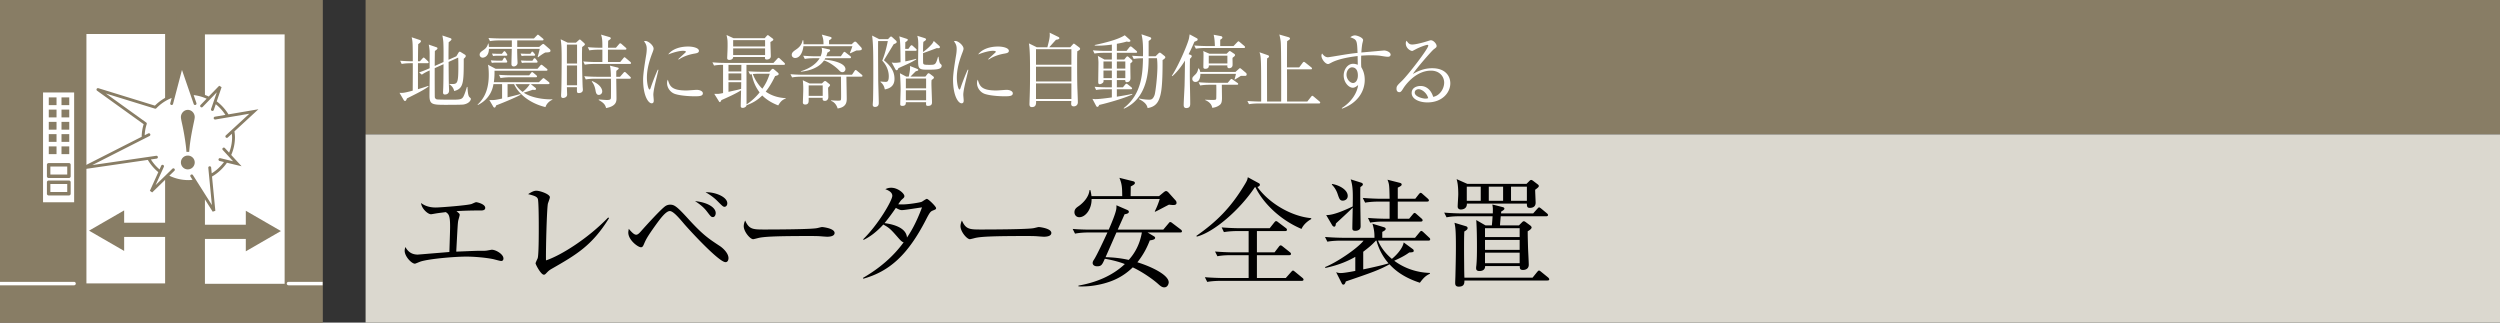
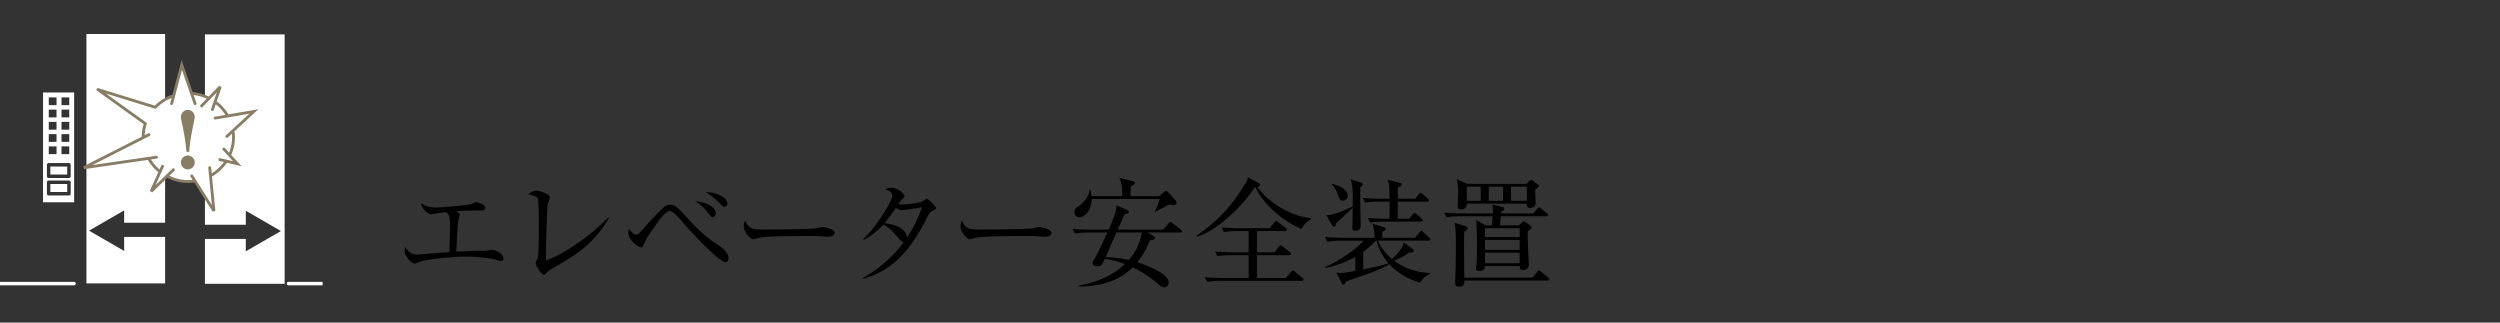
<svg xmlns="http://www.w3.org/2000/svg" id="_イヤー_1" data-name="レイヤー 1" viewBox="0 0 465 60">
  <rect x="0" y="0" width="465" height="60" fill="#333333" stroke="none" />
  <defs>
    <style>.cls-1{fill:#fff}.cls-3{fill:#887d65}</style>
  </defs>
-   <path class="cls-3" d="M68 0h397v25H68z" />
-   <path fill="#dbd8cf" d="M68 25h397v35H68z" />
  <path d="M93.224 48.542c-.243 0-1.298-.308-1.519-.352-1.43-.286-3.52-.462-4.95-.462-2.288 0-6.91.418-8.472.902-.176.044-1.012.418-1.1.418-.638 0-1.913-1.364-1.913-2.399 0-.24.043-.418.131-.704.243.418.814 1.409 2.288 1.409.155 0 2.42-.198 2.729-.22.506-.044 2.729-.22 3.168-.264.11-3.476.133-4.203.133-4.775 0-2.068-.286-2.288-.793-2.64-1.363.176-1.43.176-2.069.286-.109.022-.615.11-.681.11-.638 0-1.805-1.122-1.849-2.09 1.034.836 2.399.836 2.751.836.77 0 5.94-.397 6.645-.66.132-.044.704-.33.836-.33.22 0 1.694.352 1.694 1.056 0 .462-.527.483-.704.483-1.804 0-3.498.044-4.643.132.529.44.595.485.595.683 0 .176-.265.99-.286 1.166-.088.638-.088.814-.353 5.677 3.301-.132 3.653-.155 4.4-.155.947 0 1.035 0 1.3-.044.175-.021.813-.153.923-.153.727 0 2.157.814 2.157 1.628 0 .242-.11.462-.418.462zM102.544 50.038c-.44.265-.55.374-1.013.858-.176.176-.263.199-.374.199-.55 0-1.54-1.915-1.54-2.113 0-.154.352-.836.397-.968.197-.682.197-4.489.197-5.61 0-.837 0-4.93-.176-5.414-.154-.395-.55-.572-1.805-.88.617-.396 1.057-.637 1.541-.637.66 0 2.508.637 2.508 1.21 0 .198-.33 1.034-.374 1.21-.198 1.034-.395 8.515-.351 10.539 2.75-.902 7.81-4.07 11.573-7.987l.154.132c-3.169 5.127-6.094 6.799-10.737 9.461zM134.948 48.762c-1.187 0-6.314-5.523-7.656-7.063-.969-1.144-2.068-2.442-2.707-2.442-.748 0-1.848 1.54-2.42 2.31-1.87 2.596-2.024 2.993-2.442 3.96-.176.397-.309.462-.506.462-.572 0-2.355-1.363-2.355-2.727 0-.199.044-.397.088-.704.726.857 1.078 1.1 1.386 1.1.309 0 .616-.33.902-.66 1.013-1.144 3.895-4.313 4.599-4.709.176-.11.462-.22.814-.22.726 0 1.189.242 3.323 2.596 2.75 3.015 3.784 3.696 5.896 5.083.639.418 1.629 1.364 1.629 2.266 0 .352-.154.748-.55.748zm-2.332-8.383c-.33 0-.418-.11-1.122-1.034-.681-.903-1.562-1.519-2.223-1.937 2.29.22 3.851 1.166 3.851 2.223 0 .396-.22.748-.506.748zm2.156-1.914c-.263 0-.374-.11-1.385-1.122-.155-.155-.881-.881-2.157-1.585 1.739-.066 4.048.837 4.048 2.068 0 .397-.263.639-.506.639zM153.871 44.031c-.198 0-.726-.044-.77-.044-.792-.065-1.012-.088-2.487-.088-6.71 0-8.69.132-9.68.397-.067.021-.77.197-.837.197-.572 0-1.76-1.408-1.76-2.42 0-.132.021-.55.264-1.056.748 1.672 1.43 1.672 3.718 1.672 1.519 0 8.67-.022 9.682-.264.132-.022.77-.197.902-.197s2.332.24 2.332 1.1c0 .682-1.1.703-1.364.703zM173.54 39.146c-.441.176-.596.31-1.321 1.739-3.389 6.579-6.8 9.594-11.64 10.958l-.066-.155c2.948-1.694 5.589-3.894 7.569-6.623-.22-.021-.462-.22-.858-.66-1.518-1.738-1.739-1.98-2.926-2.64-1.189 1.298-2.399 2.245-3.675 2.861l-.066-.133c2.772-2.683 5.413-7.217 5.413-8.075 0-.726-.859-1.056-1.298-1.231.286-.133.594-.265 1.1-.265 1.254 0 2.442 1.078 2.442 1.54 0 .242-.044.286-.55.726-.176.176-.44.594-.594.815.154 0 .374.021.792.021 1.078 0 3.3-.351 3.609-.505.154-.088.77-.529.924-.529.264 0 1.716 1.408 1.716 1.717 0 .22-.089.241-.572.44zm-5.766-.065c-.176 0-.419 0-1.144-.418-1.145 1.693-2.002 2.706-2.112 2.838 1.232.154 4.048.704 4.18 2.685.573-.859 1.628-2.465 2.794-5.612-.594.067-3.212.507-3.718.507zM194.186 44.031c-.199 0-.727-.044-.771-.044-.792-.065-1.012-.088-2.486-.088-6.711 0-8.69.132-9.681.397-.066.021-.77.197-.837.197-.571 0-1.76-1.408-1.76-2.42 0-.132.022-.55.264-1.056.748 1.672 1.43 1.672 3.719 1.672 1.518 0 8.669-.022 9.681-.264.132-.022.77-.197.903-.197.132 0 2.332.24 2.332 1.1 0 .682-1.1.703-1.364.703zM214.588 43.922c.154.088.265.176.265.308 0 .242-.221.374-.99.484-.397 1.012-1.013 2.442-2.311 4.07 2.64.815 5.83 2.355 5.83 3.74 0 .177-.153.925-.835.925-.44 0-.77-.308-1.189-.682-.99-.88-2.926-2.223-4.665-3.037-1.98 1.937-4.026 2.641-5.434 3.015-2.179.571-3.763.55-4.665.527v-.153c3.19-.55 6.271-1.782 8.626-4.005-.616-.242-1.761-.637-3.719-.99-.484 1.078-.616 1.408-1.43 1.408-.55 0-.837-.286-.837-.616 0-.22.11-.418.243-.616.505-.748 1.914-3.763 2.507-5.06h-3.454c-.55 0-1.606.022-2.574.219l-.44-.88c1.496.132 3.058.132 3.388.132h3.323c.44-1.012 1.298-3.014 1.408-3.872.044-.286.022-.506.022-.66l1.98.858c.133.066.33.132.33.352 0 .242-.22.374-.791.462-.177.418-.859 1.914-1.277 2.86h8.471l.969-1.144c.11-.131.176-.264.33-.264.132 0 .22.066.418.22l1.54 1.166c.065.044.22.176.22.33 0 .199-.176.22-.33.22h-6.073l1.144.683zm.99-7.438l.902-.748c.155-.11.264-.198.418-.198s.33.154.418.242l1.32 1.475a.646.646 0 01.199.483c0 .353-.353.397-.595.397-.197 0-.418-.023-.813-.067-.418.199-2.2 1.166-2.574 1.32l-.067-.066c.374-.748.682-1.517.924-2.31h-12.674c.044 1.827-1.1 3.39-2.288 3.39-.55 0-.902-.42-.902-.925 0-.594.374-.858.792-1.144.88-.616 1.915-1.738 2.003-2.97h.175c.155.747.176.835.199 1.121h5.72c-.022-1.54-.022-2.2-.528-3.41l2.553.638c.11.022.33.11.33.308 0 .22-.176.352-.77.66 0 .286-.022 1.54-.022 1.804h5.28zm-7.92 6.755c-.22.485-1.563 3.565-2.025 4.599 1.188.022 2.618.132 4.312.506.704-.77 1.98-2.399 2.443-5.105h-4.73zM242.082 42.58c-4.312-1.827-7.349-5.172-8.56-7.746h-.131c-2.75 4.16-7.57 8.339-10.782 9.176l-.088-.133c3.763-2.64 6.381-5.214 8.977-9.527.507-.814.528-1.012.595-1.386l2.068 1.122c.11.066.176.132.176.286 0 .11-.088.308-.462.397 2.09 2.97 6.27 5.478 10.012 5.808v.176c-.242.132-1.32.748-1.805 1.826zm.044 9.658h-14.984c-.22 0-1.584 0-2.596.199l-.44-.88c1.518.131 3.19.154 3.388.154h4.753v-4.247h-3.213c-.55 0-1.606 0-2.596.198l-.44-.88c1.364.11 2.729.154 3.389.154h2.86v-3.96h-2.003c-.55 0-1.606.021-2.596.197l-.418-.88c1.497.132 3.058.154 3.367.154h5.566l.859-1.078c.131-.154.22-.242.307-.242.132 0 .22.044.374.176l1.452 1.1c.067.044.221.176.221.33 0 .22-.198.243-.33.243h-5.259v3.96h3.278l.792-1.035c.088-.131.22-.263.33-.263.088 0 .176.022.418.22l1.298 1.034c.11.088.221.176.221.33 0 .198-.177.242-.33.242h-6.007v4.247h5.368l1.057-1.189c.065-.066.176-.198.286-.198.11 0 .22.11.396.242l1.342 1.101c.11.088.22.197.22.33 0 .22-.198.241-.33.241zM265.684 44.758h-9.373c.725 1.76 2.045 2.948 2.574 3.388.572-.418 2.024-1.848 2.2-3.058l1.673 1.231c.132.09.197.199.197.33 0 .243-.197.287-.836.309-.858.638-1.826 1.1-2.794 1.54 1.914 1.43 4.246 2.2 6.623 2.267l.022.153c-.638.286-1.122.639-1.87 1.673-3.477-1.122-5.017-2.751-5.656-3.433-1.847 1.034-3.234 1.519-8.119 3.19-.132.397-.241.594-.462.594-.132 0-.242-.109-.286-.22l-1.055-2.09c.242.089.483.154.88.154.593 0 2.001-.264 2.684-.395v-2.62c-1.1.64-2.883 1.498-5.567 2.069l-.044-.176c2.003-.77 5.963-3.389 7.151-4.906h-4.158c-.198 0-1.563 0-2.575.197l-.44-.88a48.5 48.5 0 003.366.154h5.831c.022-1.253-.198-2.001-.374-2.618l2.09.638c.155.044.374.132.374.33 0 .242-.418.44-.637.55v1.1h6.094l.815-.99c.154-.176.242-.286.351-.286.132 0 .265.132.397.242l1.055.99c.133.11.199.199.199.33 0 .199-.176.243-.33.243zm-12.652-9.968c-.022.638-.022.748-.022 2.068 0 .815.066 4.489.066 5.237 0 .837-.88.837-.99.837-.55 0-.55-.286-.55-.507 0-.615.066-3.279.066-3.806-.462.506-2.685 2.53-3.124 2.948-.044.33-.067.594-.33.594-.155 0-.33-.198-.375-.286l-1.1-1.87c1.364.044 3.587-.968 4.929-1.607.044-2.442.066-3.696-.374-5.038l1.958.616c.11.044.308.11.308.33 0 .132-.11.264-.462.484zm-3.257 2.53c-.55 0-.66-.307-.99-1.276-.044-.132-.33-1.012-1.078-1.716l.088-.11c1.452.264 2.883 1.144 2.883 2.222 0 .682-.594.88-.903.88zm15.645.176h-5.435v3.19h2.113l.66-.791c.176-.22.263-.287.351-.287.155 0 .264.133.397.243l.901.792c.11.087.198.198.198.33 0 .198-.175.242-.33.242h-6.82c-.55 0-1.606 0-2.597.198l-.418-.88c1.497.132 3.059.154 3.367.154h.66v-3.19h-1.958c-.551 0-1.607.022-2.597.197l-.44-.88c1.364.11 2.728.155 3.388.155h1.607c-.044-2.487-.067-2.751-.397-3.543l2.267.572c.176.044.374.11.374.33 0 .198-.22.33-.726.572v2.069h3.256l.639-.815c.132-.154.241-.286.351-.286.132 0 .264.11.397.242l.924.815c.11.11.22.197.22.351 0 .199-.198.22-.352.22zm-9.396 7.262h-.11c-.813.88-1.518 1.43-2.354 2.068v3.278c.902-.175 3.609-.77 4.709-1.122a10.736 10.736 0 01-2.245-4.224zM287.607 40.225h-8.471c-.044.55-.11 1.122-.132 1.694h3.52l.573-.572c.065-.066.198-.198.33-.198.11 0 .22.066.374.176l.858.638c.132.11.22.242.22.352 0 .22-.33.484-.727.705 0 1.078.044 2.288.067 3.19.021.483.132 2.596.132 3.036 0 .836-.748.968-1.056.968-.616 0-.616-.308-.616-.726h-6.448c.023.924-.902.924-1.034.924-.572 0-.637-.286-.637-.527 0-.133 0-.242.021-.33.132-1.078.132-2.707.132-3.698 0-1.517-.022-3.432-.132-4.928l1.717.99h1.187c.067-.594.133-1.607.133-1.694h-5.963c-.55 0-1.606 0-2.596.198l-.44-.88c1.495.132 3.058.154 3.388.154h5.655c.022-.902.022-1.078-.088-1.65.352.065 1.87.462 1.87.462.22.044.374.132.374.307 0 .177-.242.33-.594.529q-.022.175-.022.352h5.963l.748-.837c.154-.153.242-.286.352-.286.11 0 .22.09.396.22l1.034.858c.088.067.243.221.243.33 0 .199-.199.243-.33.243zm.199 11.948H272.38c0 .483 0 1.143-1.056 1.143-.66 0-.66-.462-.66-.725 0-.22.044-1.166.044-1.364.044-1.783.088-3.565.088-5.347 0-3.059-.088-3.609-.264-4.444l2.112.637c.176.044.33.155.33.352 0 .264-.264.419-.616.638-.044 1.012-.044 2.046-.044 3.08 0 .705 0 .97.022 3.456 0 .286.022 1.76.044 2.046h12.674l.836-1.035c.154-.175.242-.286.352-.286.132 0 .198.067.396.22l1.299 1.057c.087.087.22.198.22.351 0 .198-.199.22-.352.22zm-2.267-16.877c0 .396.088 2.068.088 2.42 0 .638-.418.947-1.057.947-.483 0-.571-.177-.571-.793h-11.156c.022 1.078-.968 1.1-1.144 1.1-.133 0-.572-.066-.572-.55 0-.352.11-1.936.11-2.266 0-1.804-.198-2.442-.308-2.839l1.98.881h11.024l.55-.55c.043-.044.176-.176.308-.176.11 0 .242.066.44.22l.836.638c.066.044.154.154.154.264 0 .154-.088.264-.682.704zm-10.122-.572h-2.596v2.619h2.596v-2.62zm7.24 7.723h-6.447v1.65h6.446v-1.65zm0 2.179h-6.447v1.848h6.446v-1.848zm0 2.376h-6.447v1.958h6.446v-1.958zm-3.08-12.278h-2.663v2.619h2.662v-2.62zm4.422 0h-2.95v2.619H284v-2.62z" />
  <g>
-     <path class="cls-1" d="M79.494 11.76H77.74v4.83c1.216-.36 1.56-.495 1.906-.615l.06.12c-.525.39-1.23.795-2.16 1.275-.615.315-1.396.705-1.845.93-.136.314-.195.48-.375.48-.105 0-.195-.105-.24-.18l-.78-1.335c.51.03.764.06 2.46-.406 0-.51.014-2.789.014-3.254V11.76h-.3c-.269 0-1.035 0-1.769.135l-.285-.6a30.05 30.05 0 002.354.105c0-.75 0-1.5-.014-2.25-.015-1.26-.045-1.59-.196-2.22l1.516.51c.074.03.21.09.21.225 0 .18-.3.405-.51.54-.03 1.05-.03 1.56-.046 3.195h.36l.45-.495c.136-.15.18-.195.256-.195.09 0 .18.105.255.165l.525.495c.074.075.135.135.135.225 0 .15-.135.165-.226.165zm6.705 7.68c-.344.06-3 .06-3.42.06-2.46 0-2.894-.12-2.894-1.755 0-.585.045-3.165.045-3.69 0-.15-.015-.825-.015-.96-.6.27-.93.435-1.455.795l-.51-.42c.81-.27 1.74-.675 1.965-.78v-2.655c0-.705-.03-1.035-.165-1.74l1.395.48c.105.03.224.09.224.21 0 .135-.119.24-.48.495-.014.45-.03 2.4-.03 2.79l1.635-.735c.016-1.5.016-2.565-.03-3.615-.03-.555-.135-1.08-.18-1.32l1.44.48c.15.045.256.12.256.225 0 .135-.21.315-.526.555-.03 1.35-.03 1.545-.03 3.255l1.455-.645.36-.6c.075-.12.15-.255.255-.255.106 0 .195.06.285.12l.705.435c.06.03.15.135.15.24 0 .18-.164.33-.374.525 0 4.5-.03 5.535-1.785 6-.135-.75-.69-1.125-.9-1.26V15.6c.254.03.344.03.464.03 1.05 0 1.215-.135 1.215-3.3 0-1.02-.015-1.185-.03-1.62l-1.785.81c.015 2.205.03 3.645.045 4.05 0 .195.045 1.08.045 1.26 0 .72-.63.75-.764.75-.21 0-.36-.075-.36-.39 0-.166.044-.93.044-1.08.03-.96.03-1.53.045-4.17l-1.635.735c-.014.6 0 5.205.016 5.385.015.195.164.36.36.42.195.06 2.34.06 2.624.06 1.545 0 2.01 0 2.326-.556.285-.524.6-1.634.66-1.814h.104c.03.54.075 1.425.285 1.785.09.15.345.284.345.435 0 .21-.255.855-1.38 1.05zM101.457 19.92c-3.36-.81-5.28-2.91-5.835-4.275h-1.215v2.46c.525-.135 1.965-.48 2.37-.615l.045.135c-.975.555-3.764 1.694-4.53 1.965-.12.3-.165.42-.314.42-.12 0-.196-.106-.24-.18l-.72-1.23c.734.045 1.094.014 2.369-.27v-2.685h-1.605c-.104.63-.48 2.67-2.894 3.884l-.06-.074c1.56-1.44 2.084-3.33 2.084-5.58 0-.48-.03-1.455-.165-1.845l1.44.765h7.785l.495-.57c.105-.135.15-.18.24-.18.06 0 .135.045.285.165l.69.555c.075.06.15.12.15.225 0 .135-.12.165-.226.165h-9.628c.014.45 0 1.215-.12 2.13h8.384l.57-.556c.135-.134.195-.194.254-.194.091 0 .165.045.286.15l.705.555c.105.09.15.165.15.24 0 .135-.135.165-.226.165h-3.254l.795.63c.135.105.18.164.18.254 0 .091-.06.196-.24.196-.045 0-.315-.015-.39-.03-.51.195-1.53.51-1.665.54 1.125.75 3.074 1.275 5.34 1.244v.076c-.495.195-1.096.705-1.29 1.365zm-.016-10.155c-.464.195-1.319.855-1.364.9l-.075-.075c.045-.18.285-1.005.39-1.5h-4.2c0 .556.015 1.05.03 1.575 0 .15.045.87.045 1.02 0 .45-.42.675-.69.675-.45 0-.45-.36-.45-.465 0-.435.06-2.4.06-2.805h-4.245c-.03 1.605-1.094 1.635-1.155 1.635-.314 0-.57-.225-.57-.555 0-.375.27-.555.676-.84.45-.3.72-.6.899-1.23h.075c.045.33.06.45.075.63h4.26V7.516h-2.295c-.375 0-1.094.014-1.77.134l-.284-.585c1.02.076 2.085.09 2.294.09h6.165l.495-.51c.12-.12.165-.195.24-.195s.135.06.27.165l.63.526c.074.06.15.119.15.224 0 .135-.135.15-.225.15h-4.665V8.73h4.08l.495-.42c.135-.105.21-.135.27-.135.075 0 .15.06.285.18l.9.78a.39.39 0 01.15.3c0 .285-.255.3-.946.33zm-7.319 1.875h-1.89c-.075 0-.405 0-.75.06l-.195-.48c.51.045.99.06 1.125.06h1.005l.21-.345c.075-.135.12-.21.226-.21.09 0 .165.075.224.195l.165.3c.075.135.105.195.105.255 0 .12-.075.165-.225.165zm0-1.275h-1.665c-.075 0-.375 0-.75.06l-.194-.465c.539.045 1.005.045 1.14.045h.704l.24-.3c.12-.15.15-.18.24-.18.075 0 .12.045.226.18l.18.255c.089.135.12.18.12.24 0 .135-.106.165-.24.165zm5.535 4.005h-4.785c-.135 0-1.064.015-1.77.15l-.285-.6c.99.075 2.025.09 2.295.09h3.315l.315-.406c.105-.134.15-.194.225-.194.09 0 .15.06.285.165l.48.404c.105.091.15.166.15.24 0 .151-.135.151-.225.151zm-3.78 1.275c.21.36.585.915 1.335 1.455.21-.15.93-.765 1.335-1.455h-2.67zm3.42-5.28h-1.515c-.255 0-.51.015-.75.06l-.21-.465c.18.015.765.045 1.14.045h.69l.135-.194c.105-.166.135-.211.21-.211.09 0 .15.06.255.195l.15.18c.105.135.135.18.135.225 0 .135-.12.165-.24.165zm.465 1.29h-1.935c-.06 0-.405 0-.75.06l-.195-.465c.51.03.99.045 1.14.045h1.005l.18-.27c.075-.12.135-.195.225-.195s.165.06.255.18l.195.255c.075.105.105.165.105.24 0 .12-.105.15-.225.15zM108.278 8.745c-.014.54-.03.885-.03 1.605 0 1.575.09 4.98.12 5.625 0 .195.045.54.045.735 0 .57-.644.6-.72.6-.405 0-.405-.105-.375-1.095h-1.875c0 .104.045 1.335.045 1.365 0 .54-.585.645-.75.645-.375 0-.375-.286-.375-.465 0-.165.045-.9.045-1.05.045-1.14.06-5.355.06-5.7 0-2.235-.044-2.655-.18-3.705l1.306.63h1.53l.435-.39c.165-.135.194-.194.27-.194s.15.044.24.134l.599.54c.06.06.12.15.12.24 0 .135-.3.33-.51.48zm-.945-.45h-1.89v3.525h1.89V8.295zm0 3.885h-1.89v3.674h1.89V12.18zm9.81-.285h-6.6c-.27 0-1.035 0-1.77.135l-.285-.6c.93.075 1.845.105 2.295.105h1.26V9.24h-.66c-.15 0-1.065 0-1.77.135l-.285-.6c.99.09 2.04.105 2.295.105h.42c0-1.515-.045-1.8-.255-2.444l1.545.449c.165.045.27.12.27.24s-.045.15-.48.45c-.015.36-.015.45-.03 1.305h1.47l.555-.645c.105-.134.165-.18.24-.18.09 0 .165.046.27.15l.735.645c.074.06.15.12.15.225 0 .135-.135.165-.225.165h-3.21v2.295h2.28l.57-.69c.12-.15.165-.195.225-.195.09 0 .135.06.284.18l.796.675c.12.105.135.18.135.225 0 .15-.135.165-.225.165zm-.03 2.745h-2.49c0 .3.045 3.12.045 3.6 0 .57 0 1.5-1.935 1.86-.135-.496-.3-.915-1.38-1.5l.03-.105c.3.03 1.23.105 1.47.105.675 0 .765-.135.78-.435.015-.27.015-3.285 0-3.525h-2.91c-.374 0-1.095.015-1.77.134l-.285-.6c1.02.09 2.085.106 2.295.106h2.67c-.015-.585-.045-1.635-.195-2.07l1.35.33c.195.045.285.075.285.195 0 .105-.045.135-.435.435-.015.285-.015.375-.015 1.11h.705l.615-.705c.12-.136.18-.18.255-.18s.135.03.255.15l.734.705c.106.09.15.135.15.225 0 .134-.12.165-.224.165zm-5.73 3.014c-.45 0-.54-.42-.614-.824-.165-.945-.466-1.38-.706-1.665l.06-.09c1.47.585 1.89 1.454 1.89 1.92a.64.64 0 01-.63.66zM122.049 14.76c-.18.75-.526 2.19-.526 2.865 0 .165.076.885.076 1.035 0 .255-.03.555-.39.555-.615 0-1.59-1.38-1.59-4.425 0-1.08.33-3.105.585-4.65a6.95 6.95 0 00.09-1.005c0-.525-.075-.915-.51-1.455.074-.03.135-.06.27-.06.54 0 1.514.84 1.514 1.425 0 .135-.029.27-.194.705-.585 1.5-1.05 3.075-1.05 4.71 0 1.035.255 2.19.494 2.19.09 0 .165-.18.196-.285.165-.51.795-2.25 1.335-3.405l.12.03c-.09.42-.3 1.29-.42 1.77zm7.215 3.15c-.36 0-2.37-.015-3.675-.42-.9-.285-1.516-1.155-1.516-2.04 0-.346.075-.48.15-.63.345 1.14.616 2.01 3.45 2.01.3 0 1.756-.12 1.905-.12.526 0 1.155.225 1.155.644 0 .481-.525.556-1.47.556zm-.12-7.935c-1.456.255-2.4.75-2.896 1.11l-.09-.09c.226-.21 1.32-1.215 1.365-1.26s.045-.075.045-.12c0-.165-.464-.165-.554-.165-.6 0-1.59.24-2.73.675.81-1.08 2.324-1.47 3.719-1.47.93 0 1.995.27 1.995.795 0 .345-.314.435-.854.525zM144.75 19.604c-.66-.254-1.875-.764-2.97-1.844-.915.885-1.71 1.365-2.925 1.814-.044.346-.495.495-.72.495-.105 0-.36-.029-.36-.33 0-.42.06-2.474.06-2.94-1.064.676-2.4 1.26-3.645 1.815-.18.33-.194.375-.3.375-.09 0-.134-.074-.194-.18l-.84-1.349c.765.015.84.015 1.635-.15v-5.25c-.525 0-1.155.03-1.68.135l-.3-.6c.764.06 1.53.105 2.31.105h9.044l.69-.75c.105-.12.18-.195.27-.195.075 0 .12.045.285.195l.75.705c.045.045.15.15.15.24 0 .15-.15.165-.225.165h-6.944c.014 3.93.014 7.17.014 7.365a10.363 10.363 0 002.43-2.236c-.659-.884-1.154-1.844-1.47-3.39-.104.015-.18.031-.314.046l-.3-.585c1.17.09 2.28.09 2.294.09h1.62l.39-.42c.06-.076.166-.135.24-.135.091 0 .165.06.255.135l.705.6c.106.09.12.165.12.24 0 .105-.06.18-.18.225-.06.03-.405.135-.48.165-.69 1.455-1.32 2.355-1.74 2.88.886.63 2.07 1.125 3.705 1.215l.03.09c-.75.195-1.11.78-1.41 1.26zm-1.454-11.789c0 .42.074 2.265.074 2.64 0 .525-.524.615-.734.615-.39 0-.36-.21-.346-.465h-5.924c0 .435-.466.54-.705.54-.405 0-.405-.255-.405-.375s.03-.66.03-.765c.03-.525.045-1.035.045-1.635 0-.975-.03-1.065-.195-1.86l1.304.6h5.79l.406-.464c.06-.061.104-.106.18-.106s.164.075.24.135l.66.495c.045.03.12.105.12.18 0 .15-.06.18-.54.465zm-7.8 4.245v1.23h2.385l.015-1.23h-2.4zm2.385 1.59h-2.385v1.275h2.385V13.65zm-2.385 1.635v1.8c1.694-.375 1.89-.42 2.355-.556l.014-1.244h-2.369zm6.81-7.815h-5.94v1.17h5.94V7.47zm0 1.53h-5.94v1.245h5.94V9zm-1.05 4.71c-.165 0-.63 0-1.23.06.435 1.17 1.124 2.115 1.77 2.73.69-.99.975-1.635 1.38-2.79h-1.92zM160.194 14.265h-2.76c0 .645.06 3.464.06 4.035s0 1.635-1.694 1.875c-.196-.646-.585-1.186-1.215-1.41l.015-.105c.36.03.78.06 1.2.06.39 0 .524-.015.585-.106.06-.074.06-.524.06-.81 0-.45-.015-2.264-.03-3.54h-7.32c-.27 0-1.05 0-1.77.135l-.3-.6c.93.076 1.86.106 2.31.106h9.135l.465-.69c.044-.075.134-.195.224-.195s.196.105.27.165l.84.69c.076.06.15.135.15.225 0 .15-.12.165-.225.165zm-.884-4.875c-.165.06-.976.435-1.156.525l-.075-.075c.09-.195.33-.81.465-1.245h-9.105c-.06.615-.42 2.19-1.56 2.19-.299 0-.614-.225-.614-.57 0-.45.33-.675.87-1.05.885-.6 1.065-1.26 1.155-1.68h.12c.03.24.045.45.045.75h3.72c-.016-.735-.016-.96-.316-1.8l1.62.435c.12.03.196.12.196.195 0 .105-.03.18-.465.435a5.69 5.69 0 000 .735h4.2l.36-.344c.09-.076.194-.15.27-.15.089 0 .209.059.284.15l.885.959c.03.046.09.135.09.24 0 .24-.21.3-.99.3zm-1.246 1.44h-4.56c-.044.075-.09.15-.15.255 1.005.06 3.9.525 3.9 1.785a.56.56 0 01-.54.555c-.33 0-.404-.105-.855-.555-.09-.09-1.335-1.245-2.594-1.62-1.215 1.77-3.75 2.025-4.29 2.085l-.015-.075c1.665-.525 2.88-1.38 3.495-2.43h-.99c-.375 0-1.095 0-1.77.135l-.3-.6c.93.075 1.86.105 2.31.105h.93c.15-.375.255-.72.255-1.11 0-.21-.03-.33-.076-.48l1.38.3c.09.015.21.075.21.18s-.09.225-.51.435c-.075.3-.12.45-.224.675h2.73l.434-.63c.06-.075.136-.195.21-.195.09 0 .18.06.285.15l.81.63c.12.09.15.165.15.24 0 .135-.12.165-.225.165zm-4.035 5.475c0 .255.045 1.47.045 1.74 0 .404-.239.72-.644.72-.48 0-.436-.345-.406-.57h-2.609v.435c0 .314 0 .81-.645.81-.166 0-.435-.045-.435-.376 0-.12.075-2.084.075-2.474 0-.69-.046-1.395-.09-1.665l1.26.6h2.295l.375-.36a.336.336 0 01.21-.09c.09 0 .165.03.225.09l.54.435c.075.06.165.134.165.225 0 .105-.09.21-.36.48zm-1.005-.42h-2.609v1.95h2.61v-1.95zM166.226 8.22c-.375.615-1.664 2.745-1.815 2.985.945.825 1.965 1.8 1.965 3.465 0 1.53-1.155 1.83-1.8 1.965-.075-.36-.21-.915-.795-1.365v-.12c.285.045.615.075.975.075.225 0 .556-.015.556-1.036 0-.254 0-1.619-1.216-2.909.63-1.485 1.006-3.48 1.035-3.645h-1.8c-.03 1.125.015 6.12.015 7.14 0 .6.105 3.66.105 4.35 0 .21 0 .765-.72.765-.254 0-.405-.15-.405-.406 0-.149.06-.81.06-.944.03-1.425.046-2.85.046-4.275 0-3.915 0-6.09-.226-7.65l1.305.66h1.665l.3-.315c.09-.105.18-.165.255-.165.075 0 .15.045.27.165l.66.6c.075.075.12.15.12.24 0 .18-.15.27-.555.42zm4.05 1.23h-1.905c0 .645 0 1.08.015 1.965.495-.09 1.26-.255 2.01-.48l.03.12c-.33.195-.87.51-1.755.915-1.23.555-1.365.615-1.575.72-.09.24-.18.374-.315.374-.105 0-.195-.09-.255-.21l-.675-1.244c.18.045.315.075.585.075.36 0 .705-.045 1.065-.105-.03-3.165-.045-4.035-.24-4.814l1.335.434c.165.06.255.09.255.196 0 .165-.225.314-.465.449 0 .36 0 .45-.015 1.245h.585l.345-.48c.075-.105.165-.195.24-.195.09 0 .165.045.27.15l.555.496c.074.074.135.149.135.224 0 .12-.09.165-.226.165zm3 5.43c-.03.315-.03.555-.03.705 0 .54.105 2.925.105 3.42 0 .225 0 .69-.75.69-.375 0-.375-.15-.345-.69h-3.765c0 .27 0 .69-.645.69-.405 0-.405-.195-.405-.36 0-.03.075-2.625.075-2.715 0-.75-.06-2.325-.135-3l1.185.63h.45c.12-.436.254-1.215.254-1.605 0-.135 0-.225-.029-.375l1.364.54c.136.06.196.12.196.21 0 .105-.165.165-.45.225-.135.12-.675.66-1.005 1.005h2.775l.36-.465c.075-.105.15-.165.24-.165s.165.06.315.165l.525.404c.09.061.15.165.15.24 0 .12-.06.196-.436.45zm-1.02-.27h-3.765v1.815h3.765v-1.816zm0 2.175h-3.765v1.86h3.765v-1.86zm.104-3.825c-1.514 0-1.59-.27-1.59-1.785 0-.435.03-2.295.03-2.685 0-.945-.03-1.275-.179-1.83l1.395.435c.09.03.225.105.225.225 0 .105-.075.21-.495.465-.06.526-.06 1.545-.06 1.89a9.015 9.015 0 001.665-1.5c.18-.225.254-.39.33-.555l1.005.9c.09.075.134.15.134.255 0 .18-.21.24-.554.165-.406.15-2.205.825-2.58.945 0 .6 0 1.68.015 1.815.045.36.284.36 1.305.36.99 0 1.05-.09 1.47-1.5h.09c.015.15.15 1.125.3 1.245.21.195.284.27.284.405 0 .75-1.094.75-2.79.75zM179.696 14.76c-.18.75-.525 2.19-.525 2.865 0 .165.075.885.075 1.035 0 .255-.03.555-.39.555-.615 0-1.59-1.38-1.59-4.425 0-1.08.33-3.105.586-4.65a6.95 6.95 0 00.09-1.005c0-.525-.076-.915-.51-1.455.074-.03.134-.06.27-.06.54 0 1.514.84 1.514 1.425 0 .135-.03.27-.195.705-.584 1.5-1.05 3.075-1.05 4.71 0 1.035.256 2.19.495 2.19.09 0 .165-.18.195-.285.165-.51.795-2.25 1.335-3.405l.12.03c-.09.42-.3 1.29-.42 1.77zm7.215 3.15c-.36 0-2.37-.015-3.675-.42-.9-.285-1.515-1.155-1.515-2.04 0-.346.075-.48.15-.63.345 1.14.615 2.01 3.45 2.01.3 0 1.755-.12 1.905-.12.525 0 1.155.225 1.155.644 0 .481-.526.556-1.47.556zm-.12-7.935c-1.455.255-2.4.75-2.895 1.11l-.09-.09c.225-.21 1.32-1.215 1.365-1.26s.045-.075.045-.12c0-.165-.465-.165-.555-.165-.6 0-1.59.24-2.73.675.81-1.08 2.325-1.47 3.72-1.47.93 0 1.995.27 1.995.795 0 .345-.315.435-.855.525zM199.071 8.79l.465-.525c.075-.075.136-.15.21-.15.045 0 .15.075.195.105l.765.57c.106.075.195.21.195.285 0 .15-.134.255-.525.465-.03.765-.03 1.095-.03 2.385 0 .78 0 3.465.06 4.8.016.405.075 1.905.075 2.295 0 .554-.42.764-.75.764-.375 0-.495-.194-.495-.494 0-.09.03-.436.03-.51h-6.554c.03.675-.075 1.14-.795 1.14-.315 0-.436-.21-.436-.525 0-.15.016-.465.016-.645.09-2.4.09-3.735.09-5.686 0-1.319 0-3.824-.21-4.994l1.47.72h1.965c.36-1.394.51-1.98.42-2.715l1.62.795c.165.075.195.18.195.225 0 .18-.33.27-.63.3-.525.57-.976 1.08-1.26 1.395h3.914zm-6.375.36v2.895h6.585V9.15h-6.585zm0 3.255v2.744h6.585v-2.744h-6.585zm0 3.105v2.91h6.585v-2.91h-6.585zM211.274 9.825h-3.54v1.245h1.38l.36-.435c.075-.09.135-.15.21-.15.06 0 .15.03.255.135l.555.495c.075.06.135.15.135.255 0 .105-.075.21-.375.405-.03.435.016 2.34.016 2.715 0 .18 0 .795-.706.795-.195 0-.285-.15-.27-.39h-1.56v1.35h1.125l.406-.495c.09-.105.165-.18.255-.18.074 0 .165.06.3.164l.599.48c.09.076.15.151.15.241s-.075.15-.24.15h-2.595v1.38c1.17-.195 2.025-.33 2.866-.525v.12c-1.591.75-4.95 1.68-6.15 1.935-.09.224-.18.36-.33.36-.105 0-.18-.06-.24-.18l-.69-1.305c.195.03.315.045.584.045.66 0 1.875-.15 3.03-.315v-1.516h-1.155c-.134 0-1.065 0-1.77.136l-.284-.6c1.02.09 2.085.105 2.295.105h.915v-1.35h-1.545c.014.195.014.36-.12.495-.12.12-.391.27-.585.27-.165 0-.285-.075-.285-.42 0-.585.044-3.12.044-3.63 0-.045-.03-.87-.12-1.214l1.23.674h1.38V9.825h-1.47c-.375 0-1.095.015-1.755.135l-.3-.6c.946.076 1.89.105 2.31.105h1.216v-1.17c-.75.105-1.681.195-2.476.195-.33 0-.48 0-.705-.014V8.37c1.68-.36 4.29-.974 5.58-1.814l.93.824c.075.075.12.136.12.225 0 .135-.135.18-.36.18-.09 0-.21-.03-.315-.06-.465.135-.825.24-1.845.42v1.32h1.8l.51-.645c.105-.12.165-.18.255-.18s.18.06.285.15l.766.646c.074.06.149.149.149.224 0 .12-.09.165-.225.165zm-4.47 1.605h-1.56v1.335h1.56V11.43zm0 1.695h-1.56v1.41h1.56v-1.41zm2.506-1.695h-1.576v1.335h1.576V11.43zm0 1.695h-1.576v1.41h1.576v-1.41zm6.93-1.95c.014 5.025-.271 6.255-.601 7.155-.315.87-.885 1.574-2.19 1.77-.135-.826-.885-1.305-1.62-1.68l.045-.106c.885.21 1.725.226 1.83.226.36 0 .72 0 1.035-.84.21-.585.54-3.676.54-5.295 0-.465-.015-1.125-.09-1.575h-1.544c0 2.43-.24 7.47-4.576 9.375l-.075-.09c3.42-2.61 3.54-6.585 3.6-9.285-.495.015-1.095.015-1.725.135l-.3-.6c.585.045.99.075 2.025.105.045-2.19-.06-3.225-.284-4.095l1.56.525c.164.06.254.135.254.24 0 .09-.045.15-.105.21a3.705 3.705 0 01-.374.27v2.85h1.289l.51-.51c.12-.12.195-.165.27-.165.09 0 .15.03.3.15l.585.465c.09.075.15.15.15.255 0 .15-.226.33-.51.51zM222.16 7.77c-.54 1.26-.87 1.905-1.08 2.31l.345.12c.21.075.24.18.24.255 0 .09 0 .135-.331.495-.015.54-.03 1.23-.03 2.97 0 1.485.076 3.87.076 5.34 0 .3 0 .84-.75.84-.316 0-.466-.21-.466-.555 0-.585.15-3.12.165-3.646.016-.704.045-1.68.075-4.634-.465.765-1.274 1.964-2.34 2.895l-.104-.06c1.26-1.935 2.82-5.595 3.15-6.795.075-.285.075-.375.164-.914l1.276.69c.135.074.21.105.21.254 0 .195-.06.21-.6.435zm9.374 6.345h-.735c-.18.12-.945.585-1.095.675l-.09-.03c.12-.345.255-.9.27-1.02h-6.614c0 .45-.09 1.5-.916 1.5a.547.547 0 01-.584-.555c0-.286.06-.345.615-.885.284-.285.434-.675.48-1.065h.12c.104.165.21.315.254.645h6.555l.57-.51c.135-.12.165-.18.27-.18.105 0 .18.075.27.15l.855.72c.06.06.12.15.12.27 0 .285-.21.285-.345.285zm-.18-5.19h-7.17c-.374 0-1.095.015-1.754.136l-.301-.601c1.02.09 2.085.105 2.295.105h1.545c-.03-.93-.074-1.395-.225-2.1l1.365.255c.09.015.255.09.255.27 0 .135-.105.21-.405.406v1.17h2.475l.675-.706c.09-.09.18-.18.24-.18s.135.06.27.165l.81.69c.09.075.15.135.15.24 0 .135-.135.15-.225.15zm-1.275 6.84h-2.82c0 .39.03 2.085.03 2.43 0 .87-.165 1.095-.36 1.275-.555.48-1.2.554-1.454.585-.106-.72-.646-1.156-1.306-1.44v-.075c.33.03.66.045 1.32.045.585 0 .72 0 .736-.315.014-.406.029-2.1 0-2.505h-1.23c-.376 0-1.096.015-1.756.134l-.3-.6c.93.076 1.86.106 2.295.106h3.12l.45-.54c.06-.075.18-.18.24-.18.075 0 .135.045.285.15l.795.555c.09.06.18.134.18.225 0 .135-.135.15-.225.15zm-.48-5.295c-.045.045-.255.21-.345.285-.03.24.045 1.29-.015 1.5-.12.434-.585.434-.615.434-.21 0-.345-.119-.345-.359 0-.06.015-.12.015-.165h-3.45c.015.314-.09.63-.66.63-.36 0-.36-.195-.36-.39 0-.345.03-1.86.03-2.175 0-.45-.015-.525-.06-.735l1.155.495h3.21l.33-.33c.075-.075.165-.165.24-.165.075 0 .18.075.255.12l.555.375c.075.045.18.135.18.255 0 .09-.06.165-.12.225zm-1.305-.12h-3.465v1.455h3.465V10.35zM245.333 19.245h-11.265c-.359 0-1.08.015-1.755.135l-.3-.6c.93.074 1.86.105 2.31.105h.255c0-5.475 0-6.915-.09-8.085-.045-.57-.12-.78-.224-1.08l1.5.525c.194.06.27.135.27.255 0 .18-.21.285-.346.345-.03.555-.03.69-.03 1.815 0 .975.016 5.34.016 6.225h2.624c0-1.575.03-9.99-.09-11.145-.06-.54-.165-.99-.255-1.32l1.665.48c.195.06.316.135.316.255 0 .165-.06.196-.526.495-.03.48-.03 4.29-.03 4.89h2.266l.644-.855c.09-.12.165-.18.24-.18.06 0 .135.045.27.15l1.08.855c.12.09.15.165.15.24 0 .135-.134.15-.225.15h-4.425l.016 2.475v3.51h3.764l.69-.87c.105-.135.165-.196.24-.196.09 0 .15.06.285.165l1.035.87c.075.061.15.12.15.226 0 .135-.12.165-.225.165zM258.176 10.56c-.495 0-1.29-.18-1.785-.225a17.646 17.646 0 00-1.41-.06c-.63 0-1.335.045-1.8.075-.015.465-.015.81-.015 1.2 0 .39.015.66.03.93.225.405.645 1.125.645 2.37 0 2.265-1.455 4.38-4.215 5.355l-.06-.105c1.68-1.05 2.835-2.67 3.045-4.275-.315.255-.615.494-.99.494-.75 0-1.695-.989-1.695-2.279 0-1.095.72-2.175 1.755-2.175.33 0 .6.09.87.18 0-.075-.03-1.08-.03-1.62-.915.105-3.42.435-4.89 1.23-.435.225-.48.255-.614.255-.511 0-1.23-.93-1.23-1.545 0-.165.044-.285.12-.42.3.405.614.705 1.094.705.165 0 1.35-.21 2.025-.315 1.41-.24 2.52-.405 3.48-.495-.105-2.4-.105-2.444-1.35-2.91.435-.345.795-.345.87-.345.39 0 1.515.405 1.515.885 0 .046-.105.48-.135.585-.06.27-.135.84-.195 1.71.345-.03 4.2-.375 4.215-.375.51 0 1.23.345 1.23.765 0 .33-.315.405-.48.405zm-6.72 1.965c-.42 0-1.005.51-1.005 1.365s.66 1.545 1.215 1.545c.495 0 .9-.54.9-1.41 0-.36-.06-1.5-1.11-1.5zM265.496 19.05c-1.44 0-2.926-.585-2.926-1.755 0-1.035 1.035-1.305 1.65-1.305 1.126 0 1.966.78 2.355 2.025 1.2-.21 2.04-1.5 2.04-2.64 0-1.186-.915-2.235-2.444-2.235-2.925 0-4.86 2.835-5.085 3.18-.375.6-.51.825-.825.825-.18 0-.51-.105-.51-.63 0-.495.12-.616 1.02-1.485 1.2-1.185 4.89-5.97 4.89-6.54 0-.09-.046-.15-.165-.15-.195 0-1.335.375-2.145.81-.03.015-.616.33-.66.33-.33 0-1.215-.48-1.215-1.41 0-.27.075-.39.165-.495.344.57.615.705 1.035.705.72 0 2.31-.45 2.76-.6.105-.03.6-.195.674-.195.57 0 1.096.72 1.096 1.036 0 .239 0 .254-.54.659-.39.3-3.27 3.6-3.87 4.575.9-.51 2.04-1.066 3.6-1.066 2.415 0 3.36 1.44 3.36 2.806 0 1.725-1.5 3.555-4.26 3.555zm-1.636-2.46c-.3 0-.72.195-.72.63 0 .78 1.546 1.125 1.981 1.125.225 0 .345-.03.525-.09-.315-1.11-1.29-1.665-1.786-1.665z" />
-   </g>
-   <path class="cls-3" d="M0 0h60v60H0z" />
+     </g>
  <g>
-     <path class="cls-3" d="M0 0v60h60V0H0zm4.62 20.023l.5.503c.631.631.631 1.66-.001 2.293l-.497.5a.552.552 0 00-.003.785l.5.503a1.636 1.636 0 01.001 2.296l-.498.501c-.107.106-.164.245-.164.392s.057.287.161.39l.501.504c.63.628.63 1.658 0 2.294l-.498.502a.545.545 0 00-.003.781l.501.505c.305.304.473.713.473 1.15-.001.434-.17.84-.477 1.144l-.492.5a.546.546 0 00-.005.783l.501.504c.304.304.472.71.473 1.146 0 .436-.169.844-.474 1.15l-.497.5a.545.545 0 00-.003.78l.501.506a1.622 1.622 0 01-.004 2.294l-.492.5a.552.552 0 00-.005.783l.501.505c.63.629.631 1.66 0 2.295l-1.27 1.27a.532.532 0 01-.756 0 .534.534 0 010-.755l1.269-1.27a.558.558 0 000-.785l-.499-.504a1.6 1.6 0 01-.475-1.144c0-.435.17-.844.478-1.15l.493-.5a.554.554 0 00.001-.787l-.497-.501c-.305-.302-.475-.71-.475-1.145s.17-.843.479-1.149l.494-.497c.105-.105.162-.245.162-.395s-.057-.289-.16-.392l-.5-.504c-.305-.302-.475-.71-.475-1.145s.17-.843.479-1.148l.492-.5a.544.544 0 00.164-.392.549.549 0 00-.16-.393l-.5-.503c-.305-.302-.475-.71-.475-1.145s.17-.843.479-1.148l.494-.498a.558.558 0 00.002-.787l-.5-.503c-.305-.303-.475-.71-.475-1.146s.17-.842.479-1.148l.494-.497a.563.563 0 00-.001-.791l-.496-.5a1.603 1.603 0 01-.476-1.146c0-.436.17-.845.478-1.151l.495-.498a.555.555 0 00.001-.785l-.498-.5a1.605 1.605 0 01-.476-1.143 1.616 1.616 0 01.477-1.154l.496-.5a.555.555 0 00.001-.784l-.498-.501c-.306-.303-.476-.71-.476-1.146s.17-.843.479-1.148l.493-.498a.56.56 0 00.002-.788l-1.27-1.27a.534.534 0 11.756-.755l1.27 1.27a1.63 1.63 0 01.001 2.295l-.497.501a.546.546 0 00-.004.782l.5.504c.632.631.632 1.66 0 2.293l-.497.5a.557.557 0 00-.003.785zM21.692 4.721h-2.11V2.612h2.11v2.109zm2.778 0h-2.113V2.612h2.113v2.109zm2.775 0h-2.113V2.612h2.113v2.109zm2.77 0h-2.108V2.612h2.109v2.109zm2.777 0h-2.11V2.612h2.11v2.109zm2.778 0h-2.113V2.612h2.113v2.109zm2.772 0h-2.11V2.612h2.11v2.109zm2.774 0h-2.109V2.612h2.109v2.109zm2.774 0h-2.109V2.612h2.109v2.109zm2.776 0h-2.109V2.612h2.109v2.109zM57.2 20.024l.5.5a1.624 1.624 0 010 2.295l-.5.5c-.104.105-.16.245-.16.394s.056.29.16.393l.5.5c.63.635.63 1.664.002 2.297l-.501.502c-.105.104-.162.243-.162.391s.057.288.161.391l.501.502c.63.63.632 1.66.001 2.295l-.501.503a.55.55 0 000 .782l.5.502c.306.305.475.714.474 1.15 0 .435-.17.841-.476 1.145l-.497.5c-.106.106-.163.245-.163.393s.057.288.161.391l.501.502c.305.305.474.712.474 1.147 0 .436-.168.844-.474 1.15l-.5.5c-.105.104-.162.243-.162.392s.057.287.161.39l.501.503a1.622 1.622 0 01-.002 2.295l-.497.5c-.106.106-.163.245-.163.394s.057.288.161.39l.501.503c.631.63.632 1.66.001 2.296l-1.27 1.27a.532.532 0 01-.756 0 .534.534 0 010-.755l1.27-1.27a.558.558 0 000-.785l-.501-.503a1.61 1.61 0 01-.474-1.145c0-.434.168-.843.474-1.149l.499-.502a.554.554 0 000-.785l-.5-.501c-.304-.304-.473-.712-.473-1.146s.169-.842.475-1.148l.5-.5c.104-.103.16-.243.16-.393s-.056-.289-.16-.392l-.501-.503c-.305-.304-.474-.711-.474-1.146s.169-.842.475-1.147l.498-.502a.543.543 0 00.163-.39.549.549 0 00-.161-.394l-.501-.502c-.305-.304-.474-.712-.474-1.146s.169-.842.475-1.147l.5-.5a.558.558 0 000-.786l-.501-.502c-.305-.305-.474-.712-.474-1.147s.169-.841.475-1.147l.5-.5a.563.563 0 00-.003-.79l-.498-.497a1.612 1.612 0 01-.474-1.148c0-.435.168-.844.474-1.15l.5-.5a.555.555 0 000-.784l-.5-.5a1.629 1.629 0 01-.001-2.296l.501-.502a.555.555 0 000-.783l-.5-.5c-.305-.305-.474-.712-.474-1.147s.169-.842.475-1.147l.499-.5a.559.559 0 000-.787l-1.269-1.27a.534.534 0 11.756-.755l1.269 1.27a1.63 1.63 0 01.001 2.295l-.5.502c-.106.105-.163.244-.163.392s.057.287.161.39l.5.501a1.624 1.624 0 010 2.295l-.5.5a.558.558 0 000 .786z" />
    <path class="cls-1" d="M23.092 44.075v2.599l-6.532-3.77 6.532-3.772v2.303h7.617V6.322H16.076v46.391H30.71v-8.638h-7.617zM38.117 6.392V41.8h7.603v-2.599l6.532 3.77-6.532 3.772V44.44h-7.603v8.343h14.824V6.392H38.117z" />
    <path class="cls-1" d="M42.706 28.889c.465-1.02.73-2.148.73-3.337 0-.419-.043-.826-.104-1.228l3.89-3.587-4.847.827A8.315 8.315 0 0040 18.94l.961-2.807-2.065 2.132a8.506 8.506 0 00-3.266-.898l-1.818-5.278-1.496 5.692a8.462 8.462 0 00-3.425 2.169l-10.673-3.29L27.036 23a7.957 7.957 0 00-.427 2.552l.003.054-11.021 5.595 12.027-1.747a8.292 8.292 0 002.147 2.506l-1.647 3.643 2.9-2.825a8.54 8.54 0 004.005.988c.423 0 .835-.04 1.241-.099l3.523 5.568-.632-6.532a8.362 8.362 0 002.953-2.733l2.04.49-1.442-1.571zM8.006 17.198v20.418h5.784V17.198H8.006zm3.433.915h1.443v1.443h-1.443v-1.443zm0 2.278h1.443v1.443h-1.443v-1.443zm0 2.28h1.443v1.442h-1.443V22.67zm0 2.277h1.443v1.443h-1.443v-1.443zm0 2.278h1.443v1.439h-1.443v-1.439zm-2.367-9.113h1.443v1.443H9.072v-1.443zm0 2.278h1.443v1.443H9.072v-1.443zm0 2.28h1.443v1.442H9.072V22.67zm0 2.277h1.443v1.443H9.072v-1.443zm0 2.278h1.443v1.439H9.072v-1.439zm4.074 8.807a.32.32 0 01-.32.32h-3.78a.32.32 0 01-.32-.32v-2.135a.32.32 0 01.32-.32h3.78a.32.32 0 01.32.32v2.135zm0-3.246a.32.32 0 01-.32.32h-3.78a.32.32 0 01-.32-.32v-2.135a.32.32 0 01.32-.32h3.78a.32.32 0 01.32.32v2.135z" />
    <path class="cls-1" d="M9.367 34.219h3.139v1.493H9.367zM9.367 30.972h3.139v1.494H9.367zM13.776 52.426H0v.64h13.776a.32.32 0 100-.64zM53.66 52.426a.32.32 0 100 .64H60v-.64h-6.34z" />
    <g>
      <path class="cls-3" d="M34.94 20.436c-.75 0-1.29.667-1.29 1.333 0 .209.04.459.25 1.403.43 1.958.735 4.194.777 5.07h.514c.083-1.056.194-2.39.903-5.667.04-.208.125-.556.125-.806 0-.694-.556-1.333-1.278-1.333zM34.927 28.936c-.708 0-1.278.57-1.278 1.277 0 .695.556 1.292 1.278 1.292a1.29 1.29 0 001.292-1.292c0-.708-.584-1.277-1.292-1.277z" />
      <path class="cls-3" d="M43.703 25.552c0-.382-.04-.753-.095-1.12l4.458-4.11-5.574.951a8.58 8.58 0 00-2.18-2.42l.902-2.634-.444-.272-1.948 2.011a8.761 8.761 0 00-2.991-.828l-2.054-5.961-1.685 6.414a8.652 8.652 0 00-3.278 2.063l-10.518-3.241a.269.269 0 00-.317.136.268.268 0 00.083.336l8.66 6.227c-.241.77-.36 1.554-.371 2.335L15.47 30.963l.159.502 11.868-1.724a8.596 8.596 0 001.948 2.279l-1.57 3.473.43.3 2.786-2.714a8.704 8.704 0 003.932.954c.376 0 .742-.035 1.104-.083l3.435 5.427.491-.168-.617-6.373a8.673 8.673 0 002.775-2.567l2.727.656-1.93-2.102a8.207 8.207 0 00.695-3.271zm-.343 4.444l-2.39-.575a.266.266 0 10-.125.519l.813.196a8.123 8.123 0 01-2.28 2.103l-.104-1.075a.266.266 0 10-.531.052l.67 6.928-3.536-5.588a.268.268 0 00-.452.285l.385.608c-.26.025-.52.05-.787.05a8.183 8.183 0 01-3.528-.814l.943-.918a.267.267 0 00-.374-.382l-3.12 3.041 1.541-3.41a.268.268 0 00-.487-.22l-.324.718a8.054 8.054 0 01-1.607-1.856l1.068-.155a.267.267 0 00.226-.302.266.266 0 00-.303-.226l-11.896 1.728 10.657-5.41a.267.267 0 00-.242-.477l-.668.34c.038-.694.15-1.388.38-2.07a.268.268 0 00-.097-.302l-7.494-5.388 9.114 2.81c.097.03.201.002.272-.072a8.117 8.117 0 012.84-1.908l-.256.972a.267.267 0 00.517.135l1.661-6.324 2.185 6.343a.268.268 0 00.34.166c.14-.048.213-.2.165-.34l-.515-1.496a8.235 8.235 0 012.414.675l-1.128 1.164a.267.267 0 00.384.372l2.63-2.716-1.065 3.113a.267.267 0 00.505.173l.37-1.078a8.045 8.045 0 011.789 1.986l-1.952.333a.267.267 0 00-.218.308.27.27 0 00.308.218l6.32-1.078-4.368 4.026a.267.267 0 00.362.393l.751-.692c.02.223.046.445.046.673 0 1.004-.202 1.96-.552 2.845l-.785-.854a.267.267 0 10-.394.36l1.922 2.093z" />
    </g>
  </g>
</svg>